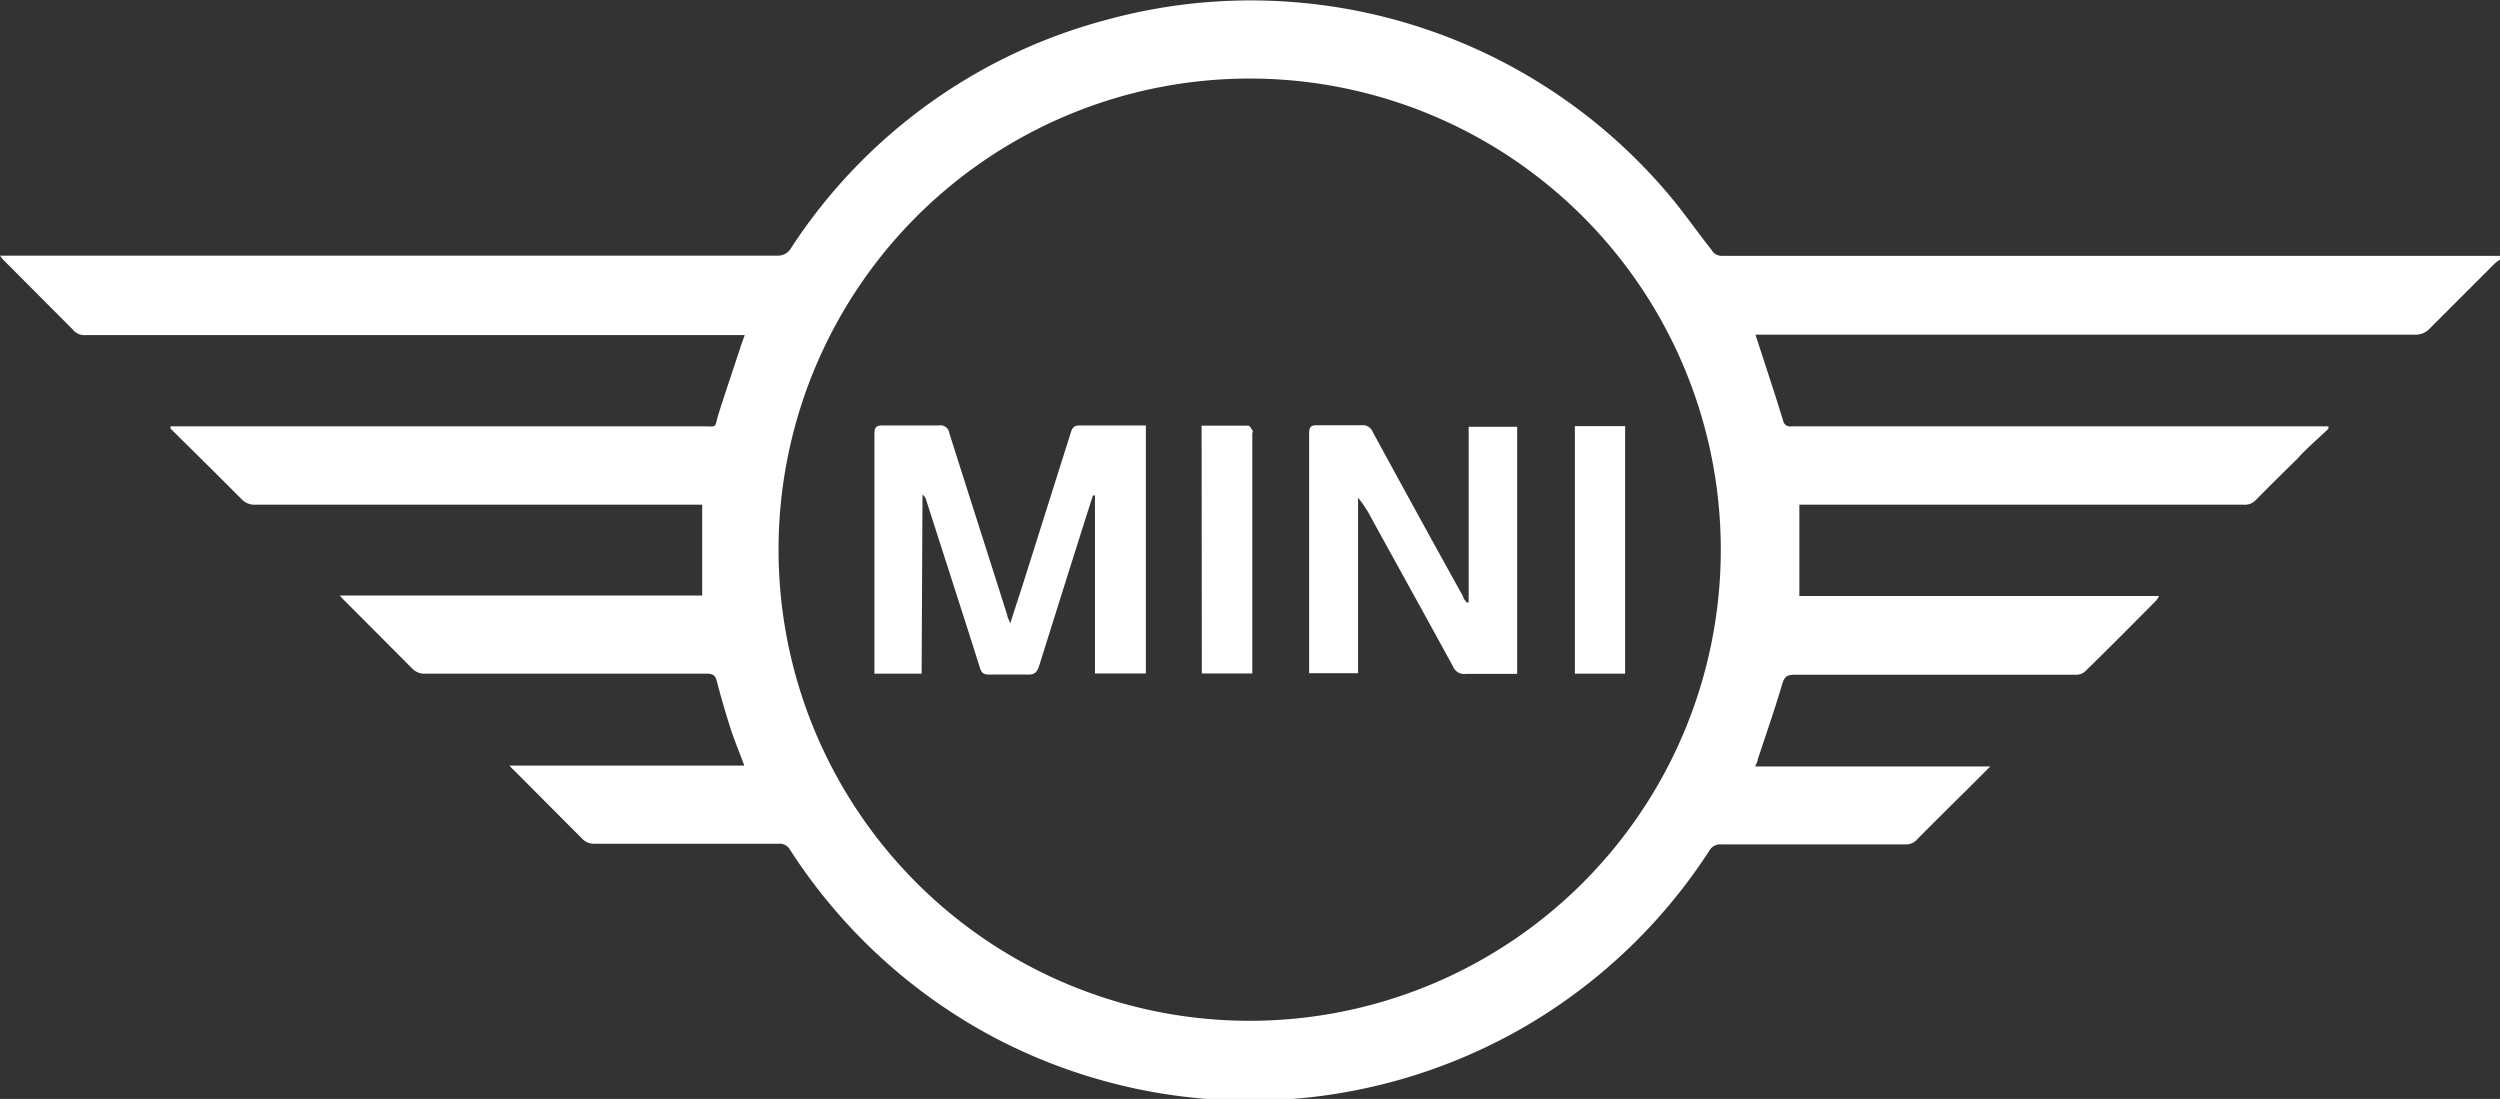
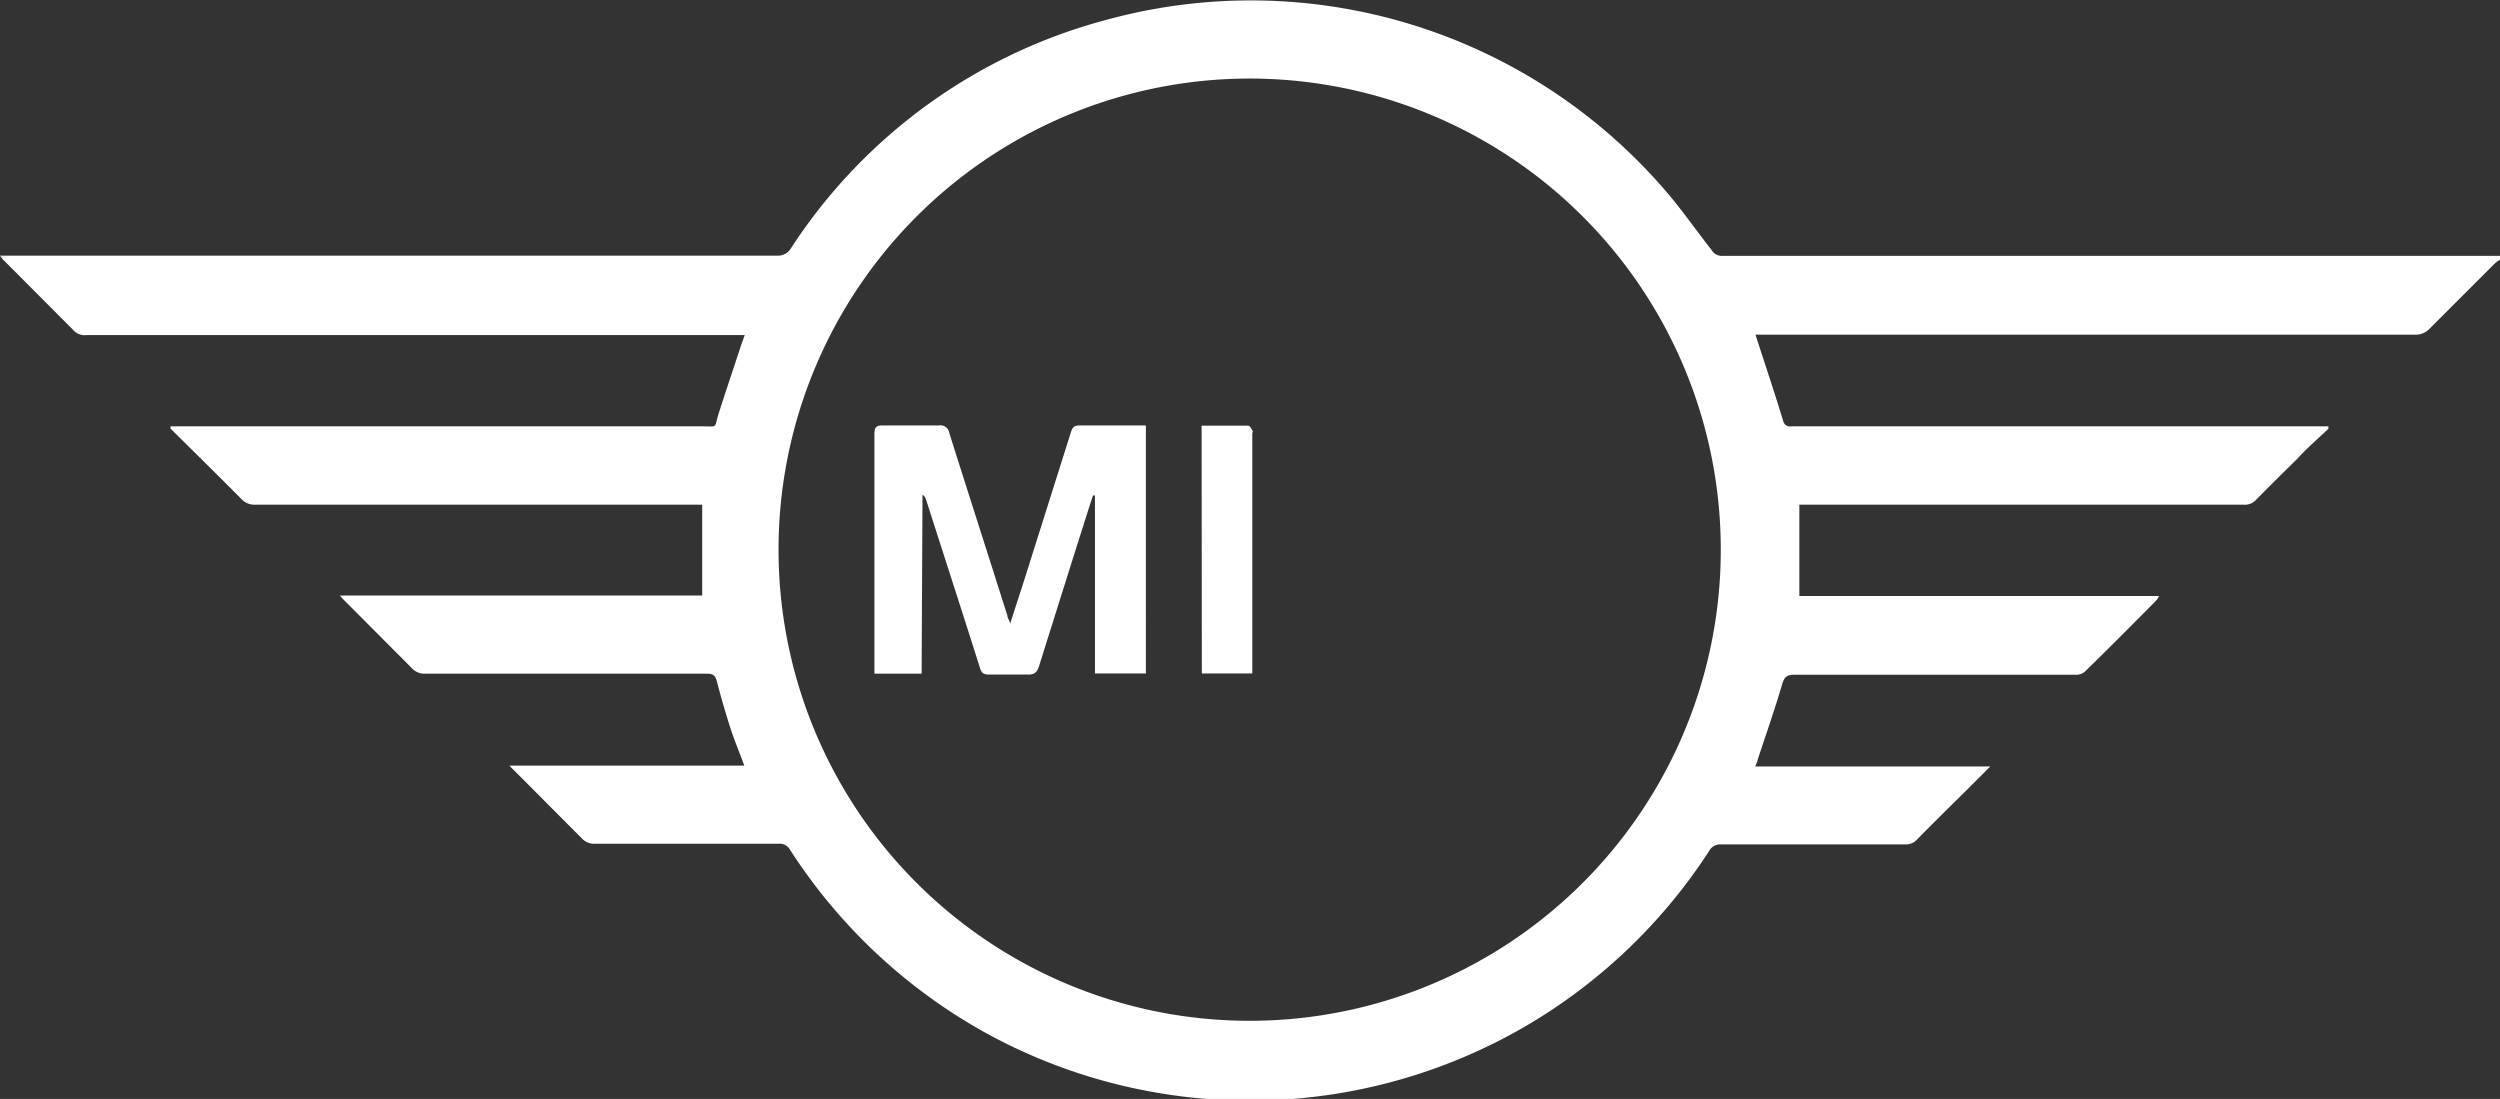
<svg xmlns="http://www.w3.org/2000/svg" viewBox="0 0 113.93 50.08">
  <rect x="0" y="0" width="113.93" height="50.08" fill="#333333" stroke="none" />
  <defs>
    <style>.cls-1{fill:#fff;}</style>
  </defs>
  <g id="Layer_2" data-name="Layer 2">
    <g id="Layer_1-2" data-name="Layer 1">
      <path class="cls-1" d="M15.49,27.14H32V23H11.63a.81.81,0,0,1-.62-.25c-1.07-1.08-2.16-2.15-3.24-3.22l0-.1H32c.73,0,.54.1.74-.55.34-1.08.71-2.15,1.06-3.23l.14-.38h-30A.7.7,0,0,1,3.3,15L.12,11.81,0,11.65H35.39a.7.7,0,0,0,.67-.36A24.7,24.7,0,0,1,50.4.91,24.92,24.92,0,0,1,76,8.81c.7.82,1.31,1.71,2,2.58a.53.53,0,0,0,.49.27h35.44l.09.12a2.11,2.11,0,0,0-.31.21c-1,1-2,2-3,3a.85.85,0,0,1-.66.26H80l.1.31c.39,1.2.79,2.4,1.16,3.61a.32.32,0,0,0,.37.26h24.48l0,.11c-.47.45-1,.9-1.41,1.36-.63.62-1.26,1.24-1.88,1.87a.69.69,0,0,1-.57.23H82v4.16H98.39a.92.92,0,0,1-.12.2c-1.08,1.09-2.16,2.18-3.26,3.25a.62.62,0,0,1-.43.14H81.78c-.33,0-.46.08-.56.42-.34,1.16-.74,2.3-1.12,3.45,0,.08-.06.17-.11.31H90.7L89.63,36c-.76.75-1.52,1.5-2.27,2.26a.66.66,0,0,1-.54.22H78.43a.57.57,0,0,0-.54.3,25,25,0,0,1-8.39,8,25,25,0,0,1-24.25.47A25,25,0,0,1,36,38.72a.53.53,0,0,0-.49-.27h-8.4a.74.74,0,0,1-.59-.24c-1-1-2.07-2.08-3.11-3.12a2,2,0,0,1-.19-.2h10.7c-.23-.62-.46-1.17-.64-1.73s-.43-1.4-.61-2.11c-.07-.27-.18-.35-.46-.35H19.38a.77.77,0,0,1-.62-.26l-3.11-3.12A1.66,1.66,0,0,1,15.49,27.14ZM57,46.52A21.47,21.47,0,1,0,35.48,25.15,21.47,21.47,0,0,0,57,46.52Z" />
      <path class="cls-1" d="M42,30.7H39.85c0-.14,0-.25,0-.37q0-5.28,0-10.56c0-.28.07-.39.38-.38.85,0,1.7,0,2.56,0a.4.4,0,0,1,.47.34c.88,2.78,1.77,5.55,2.65,8.33,0,.09.07.17.13.35.19-.6.36-1.12.53-1.64l2.23-7.06c.07-.24.17-.33.42-.32h3V30.69H49.9V22.58l-.09,0-.1.3c-.79,2.48-1.58,5-2.35,7.45-.09.3-.21.43-.55.41-.58,0-1.16,0-1.75,0-.24,0-.33-.08-.4-.3-.81-2.56-1.64-5.12-2.46-7.68a.44.44,0,0,0-.16-.22Z" />
-       <path class="cls-1" d="M66.93,27.45v-8h2.21V30.71H67.81c-.33,0-.67,0-1,0a.55.55,0,0,1-.6-.35c-1.24-2.27-2.49-4.52-3.73-6.78a5.57,5.57,0,0,0-.59-.9v8H59.66c0-.11,0-.22,0-.34q0-5.3,0-10.59c0-.3.09-.38.38-.37q1,0,2,0a.48.48,0,0,1,.51.29q2.05,3.77,4.13,7.52c0,.1.11.18.16.27Z" />
      <path class="cls-1" d="M54.76,19.4h2.13c.06,0,.13.12.18.2s0,.1,0,.16q0,5.29,0,10.59c0,.11,0,.21,0,.34h-2.3Z" />
-       <path class="cls-1" d="M74.06,30.7H71.77V19.42h2.29Z" />
    </g>
  </g>
</svg>